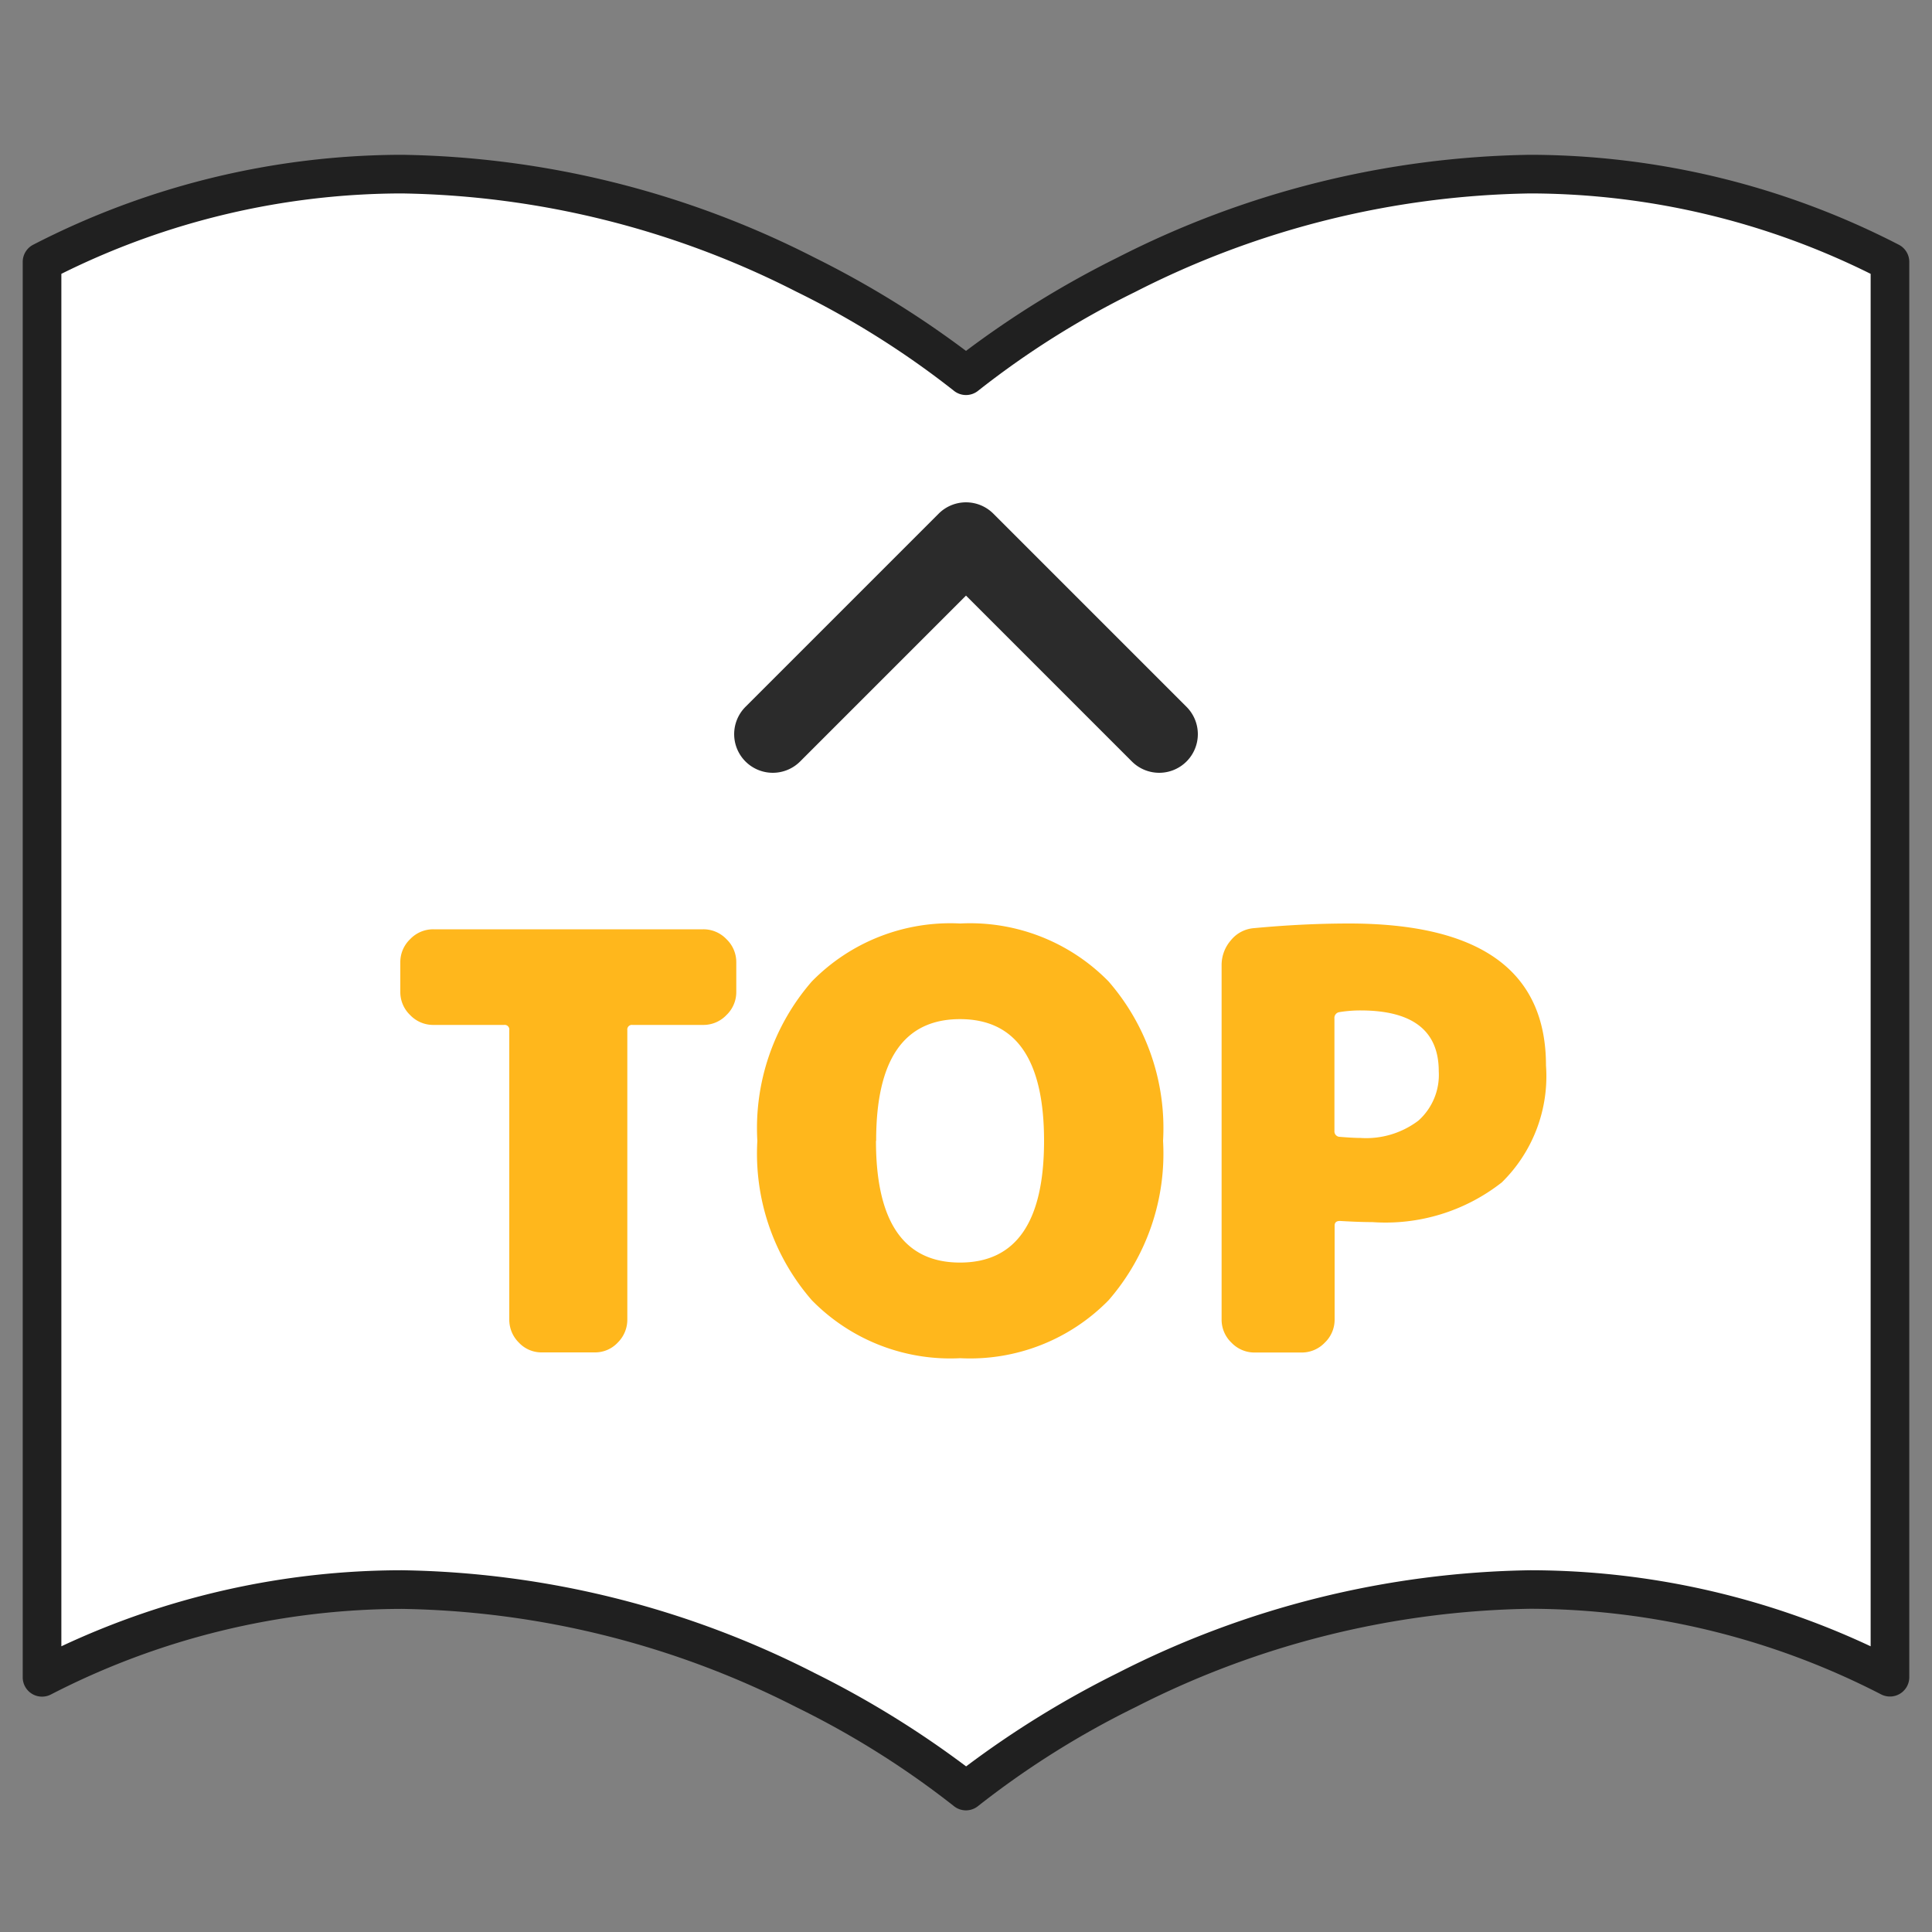
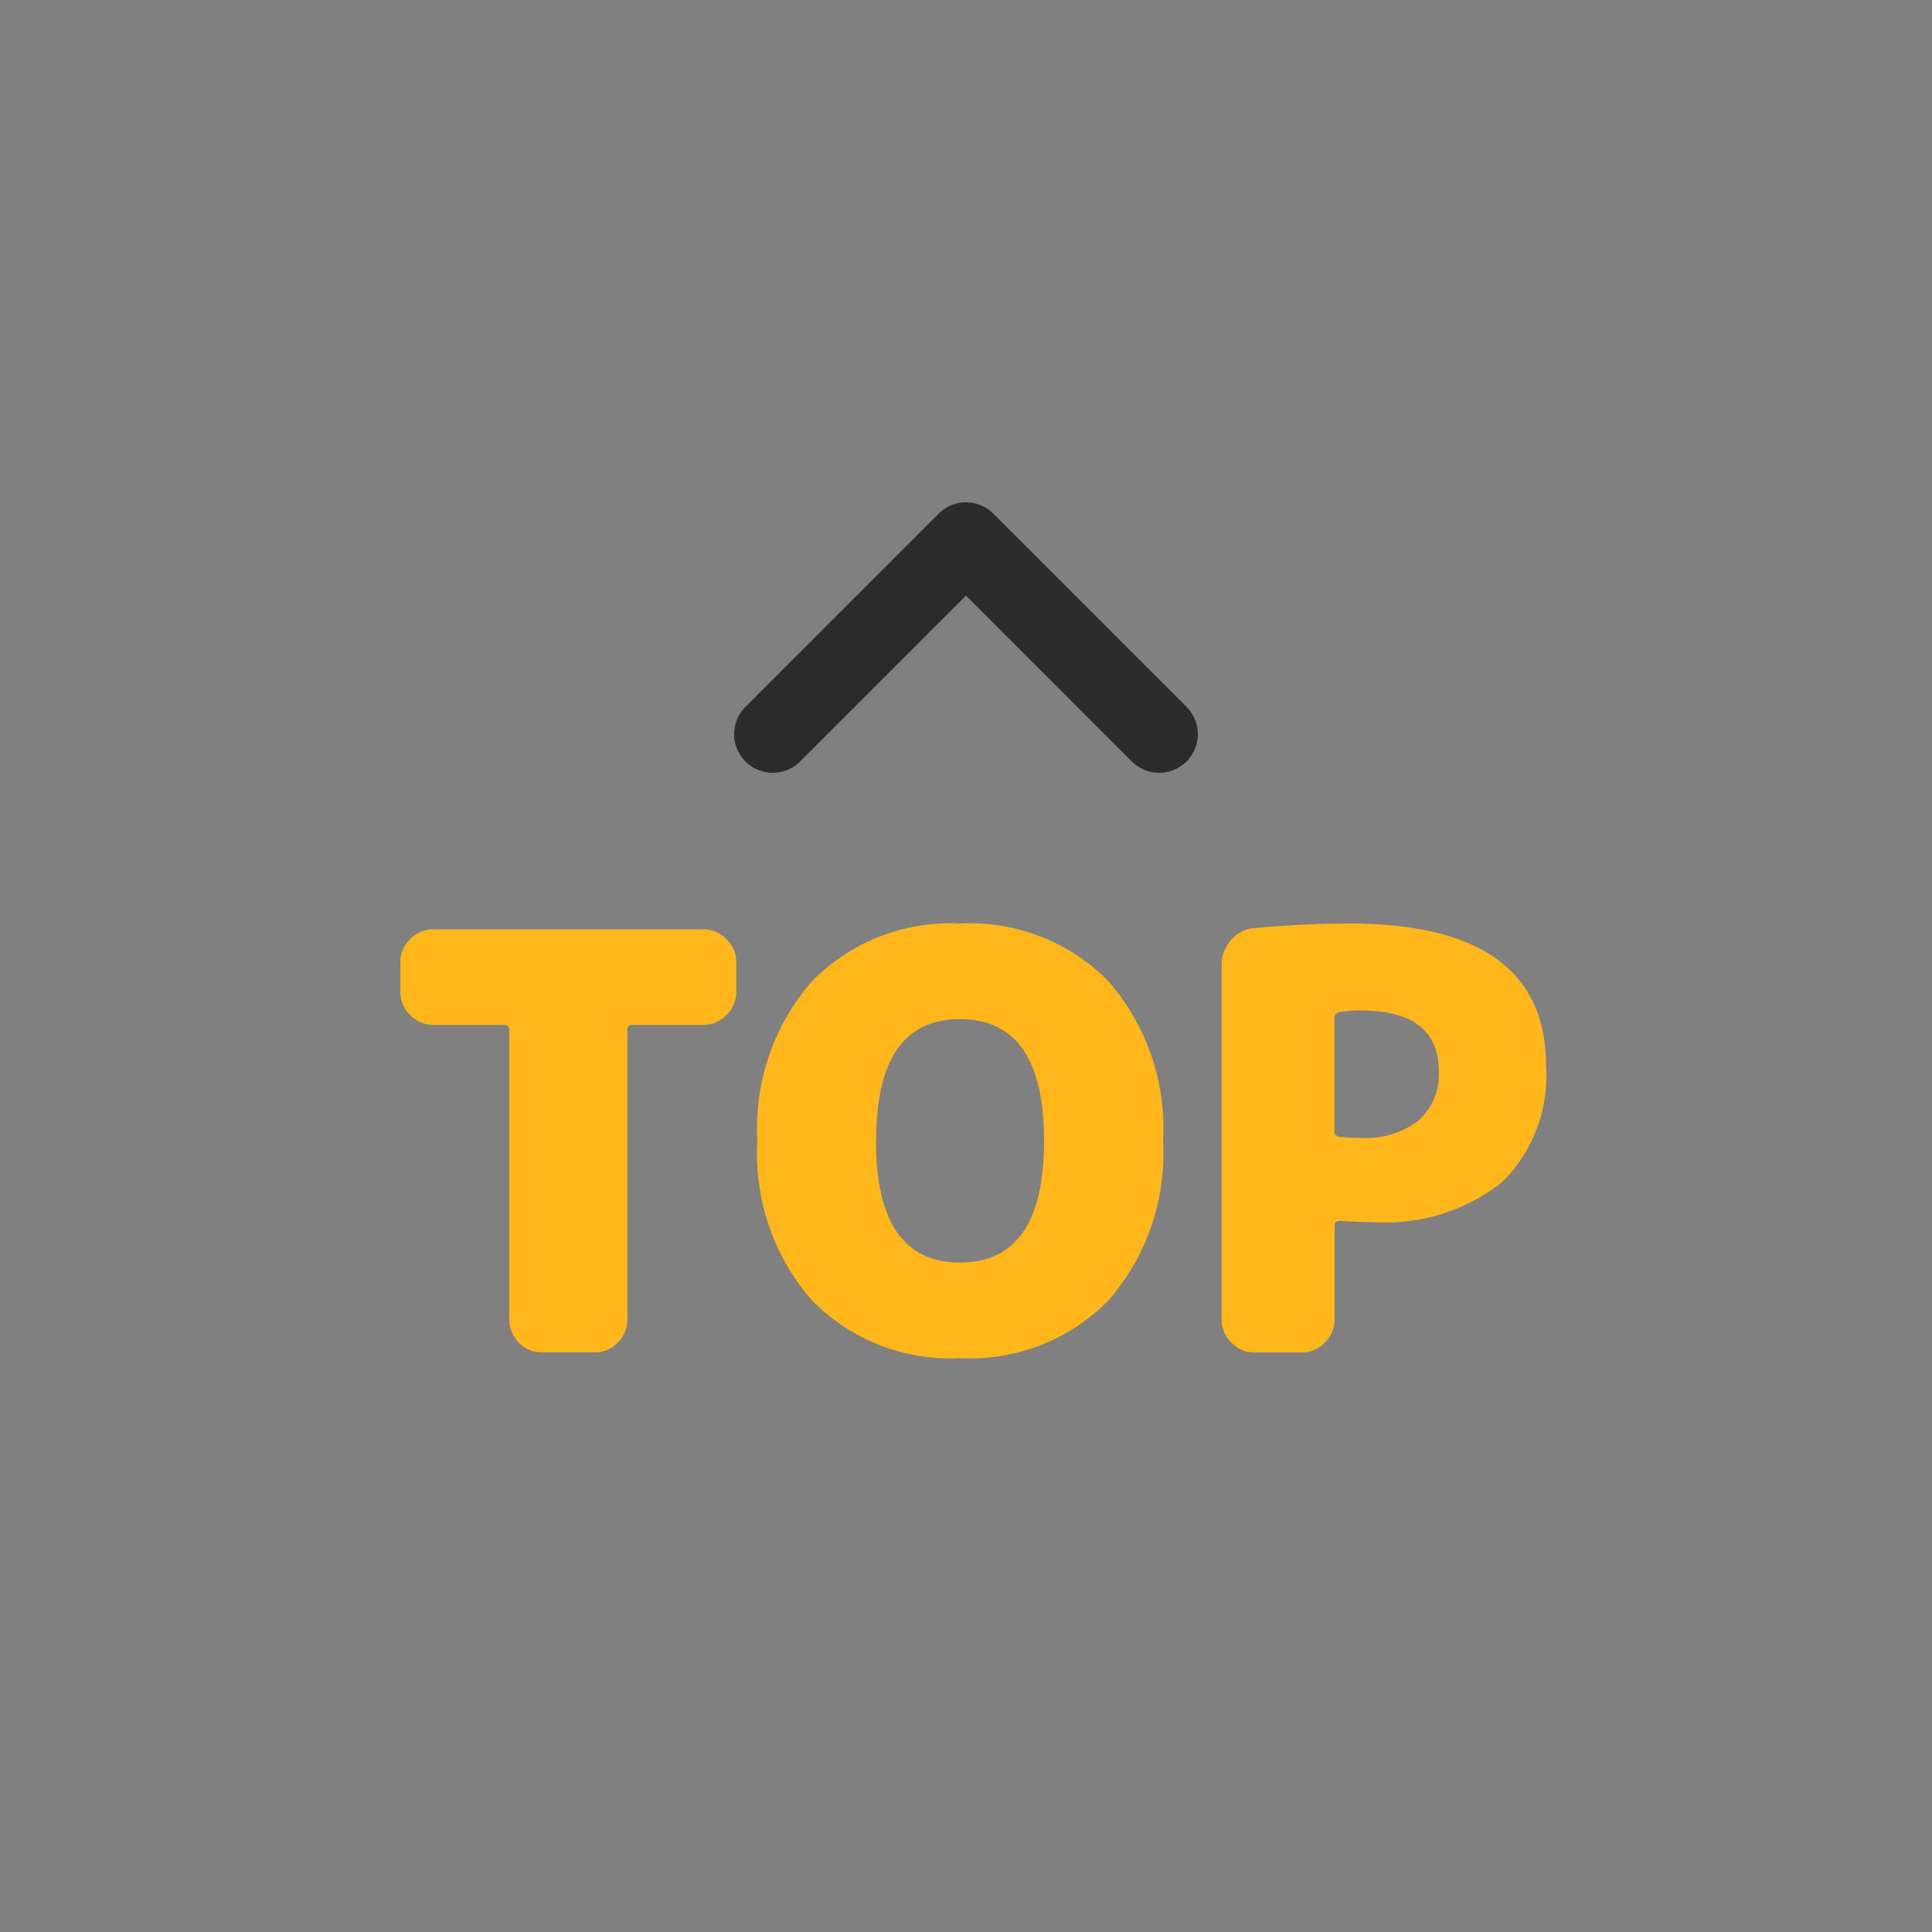
<svg xmlns="http://www.w3.org/2000/svg" width="50" height="50" viewBox="0 0 50 50">
  <rect x="0" y="0" width="50" height="50" fill="#808080" stroke="none" />
  <defs>
    <clipPath id="a">
      <rect width="50" height="50" transform="translate(116 269)" fill="#9b9b9b" />
    </clipPath>
    <clipPath id="b">
-       <rect width="50" height="47" transform="translate(0 -2)" fill="none" />
-     </clipPath>
+       </clipPath>
  </defs>
  <g transform="translate(-116 -269)" clip-path="url(#a)">
    <g transform="translate(116.574 272.893)">
      <g transform="translate(-0.574 0.107)" clip-path="url(#b)">
-         <path d="M24.912,42.846S36.081,33.432,48.824,39.9V3.272C36.081-3.2,24.912,6.213,24.912,6.213S13.743-3.2,1,3.272V39.9c12.743-6.472,23.912,2.942,23.912,2.942" transform="translate(0.088 -0.494)" fill="#fff" />
        <path d="M24.912,43.346a.5.5,0,0,1-.322-.117h0a22.834,22.834,0,0,0-4.074-2.556,23.222,23.222,0,0,0-10.207-2.541,19.9,19.9,0,0,0-9.083,2.217A.5.5,0,0,1,.5,39.9V3.272a.5.5,0,0,1,.274-.446A20.9,20.9,0,0,1,10.31.5,24.234,24.234,0,0,1,20.991,3.16a25.06,25.06,0,0,1,3.921,2.415A25.052,25.052,0,0,1,28.833,3.16,24.234,24.234,0,0,1,39.514.5,20.9,20.9,0,0,1,49.05,2.826a.5.5,0,0,1,.274.446V39.9a.5.5,0,0,1-.726.446,19.9,19.9,0,0,0-9.083-2.217,23.223,23.223,0,0,0-10.206,2.541,22.843,22.843,0,0,0-4.074,2.556A.5.5,0,0,1,24.912,43.346Zm-14.6-6.214a24.233,24.233,0,0,1,10.682,2.66,25.054,25.054,0,0,1,3.921,2.416,25.063,25.063,0,0,1,3.921-2.416,24.234,24.234,0,0,1,10.681-2.66A20.781,20.781,0,0,1,48.324,39.1V3.581A19.858,19.858,0,0,0,39.514,1.5,23.23,23.23,0,0,0,29.281,4.054,22.683,22.683,0,0,0,25.234,6.6a.5.5,0,0,1-.644,0A22.842,22.842,0,0,0,20.516,4.04,23.223,23.223,0,0,0,10.31,1.5,19.858,19.858,0,0,0,1.5,3.581V39.1A20.781,20.781,0,0,1,10.309,37.132Z" transform="translate(0.088 -0.494)" fill="#202020" />
      </g>
      <path d="M-4504.5-5872.628a1,1,0,0,1-.707-.293,1,1,0,0,1,0-1.414l4.293-4.293-4.293-4.293a1,1,0,0,1,0-1.414,1,1,0,0,1,1.414,0l5,5a1,1,0,0,1,0,1.414l-5,5A1,1,0,0,1-4504.5-5872.628Z" transform="translate(5903.054 -4489.393) rotate(-90)" fill="#2b2b2b" />
      <path d="M-6.8-10.95a.821.821,0,0,1,.6.255.821.821,0,0,1,.255.6v.765a.821.821,0,0,1-.255.6.821.821,0,0,1-.6.255h-1.83a.119.119,0,0,0-.135.135V-.855a.833.833,0,0,1-.247.6A.8.8,0,0,1-9.6,0h-1.38a.8.8,0,0,1-.593-.255.833.833,0,0,1-.247-.6V-8.34a.119.119,0,0,0-.135-.135h-1.83a.821.821,0,0,1-.6-.255.821.821,0,0,1-.255-.6v-.765a.821.821,0,0,1,.255-.6.821.821,0,0,1,.6-.255Zm4.47,5.475q0,3.15,2.175,3.15t2.175-3.15q0-3.15-2.175-3.15T-2.325-5.475ZM-3.99-9.6A5.016,5.016,0,0,1-.15-11.1,5.016,5.016,0,0,1,3.69-9.6,5.783,5.783,0,0,1,5.1-5.475,5.783,5.783,0,0,1,3.69-1.35,5.016,5.016,0,0,1-.15.15a5.016,5.016,0,0,1-3.84-1.5A5.783,5.783,0,0,1-5.4-5.475,5.783,5.783,0,0,1-3.99-9.6Zm14.2,4.05a2.239,2.239,0,0,0,1.5-.45,1.588,1.588,0,0,0,.525-1.275q0-1.575-2.025-1.575a3.371,3.371,0,0,0-.555.045.151.151,0,0,0-.12.165v2.91a.142.142,0,0,0,.12.15Q10.02-5.55,10.215-5.55Zm-.3-5.55q5.1,0,5.1,3.675A3.847,3.847,0,0,1,13.867-4.4a4.873,4.873,0,0,1-3.352,1.028q-.33,0-.84-.03-.135,0-.135.12v2.43a.821.821,0,0,1-.255.6.821.821,0,0,1-.6.255H7.47a.821.821,0,0,1-.6-.255.821.821,0,0,1-.255-.6V-10.02a.974.974,0,0,1,.24-.645.851.851,0,0,1,.6-.315Q8.73-11.1,9.915-11.1Z" transform="translate(24.426 31.107)" fill="#ffb71c" />
    </g>
  </g>
</svg>